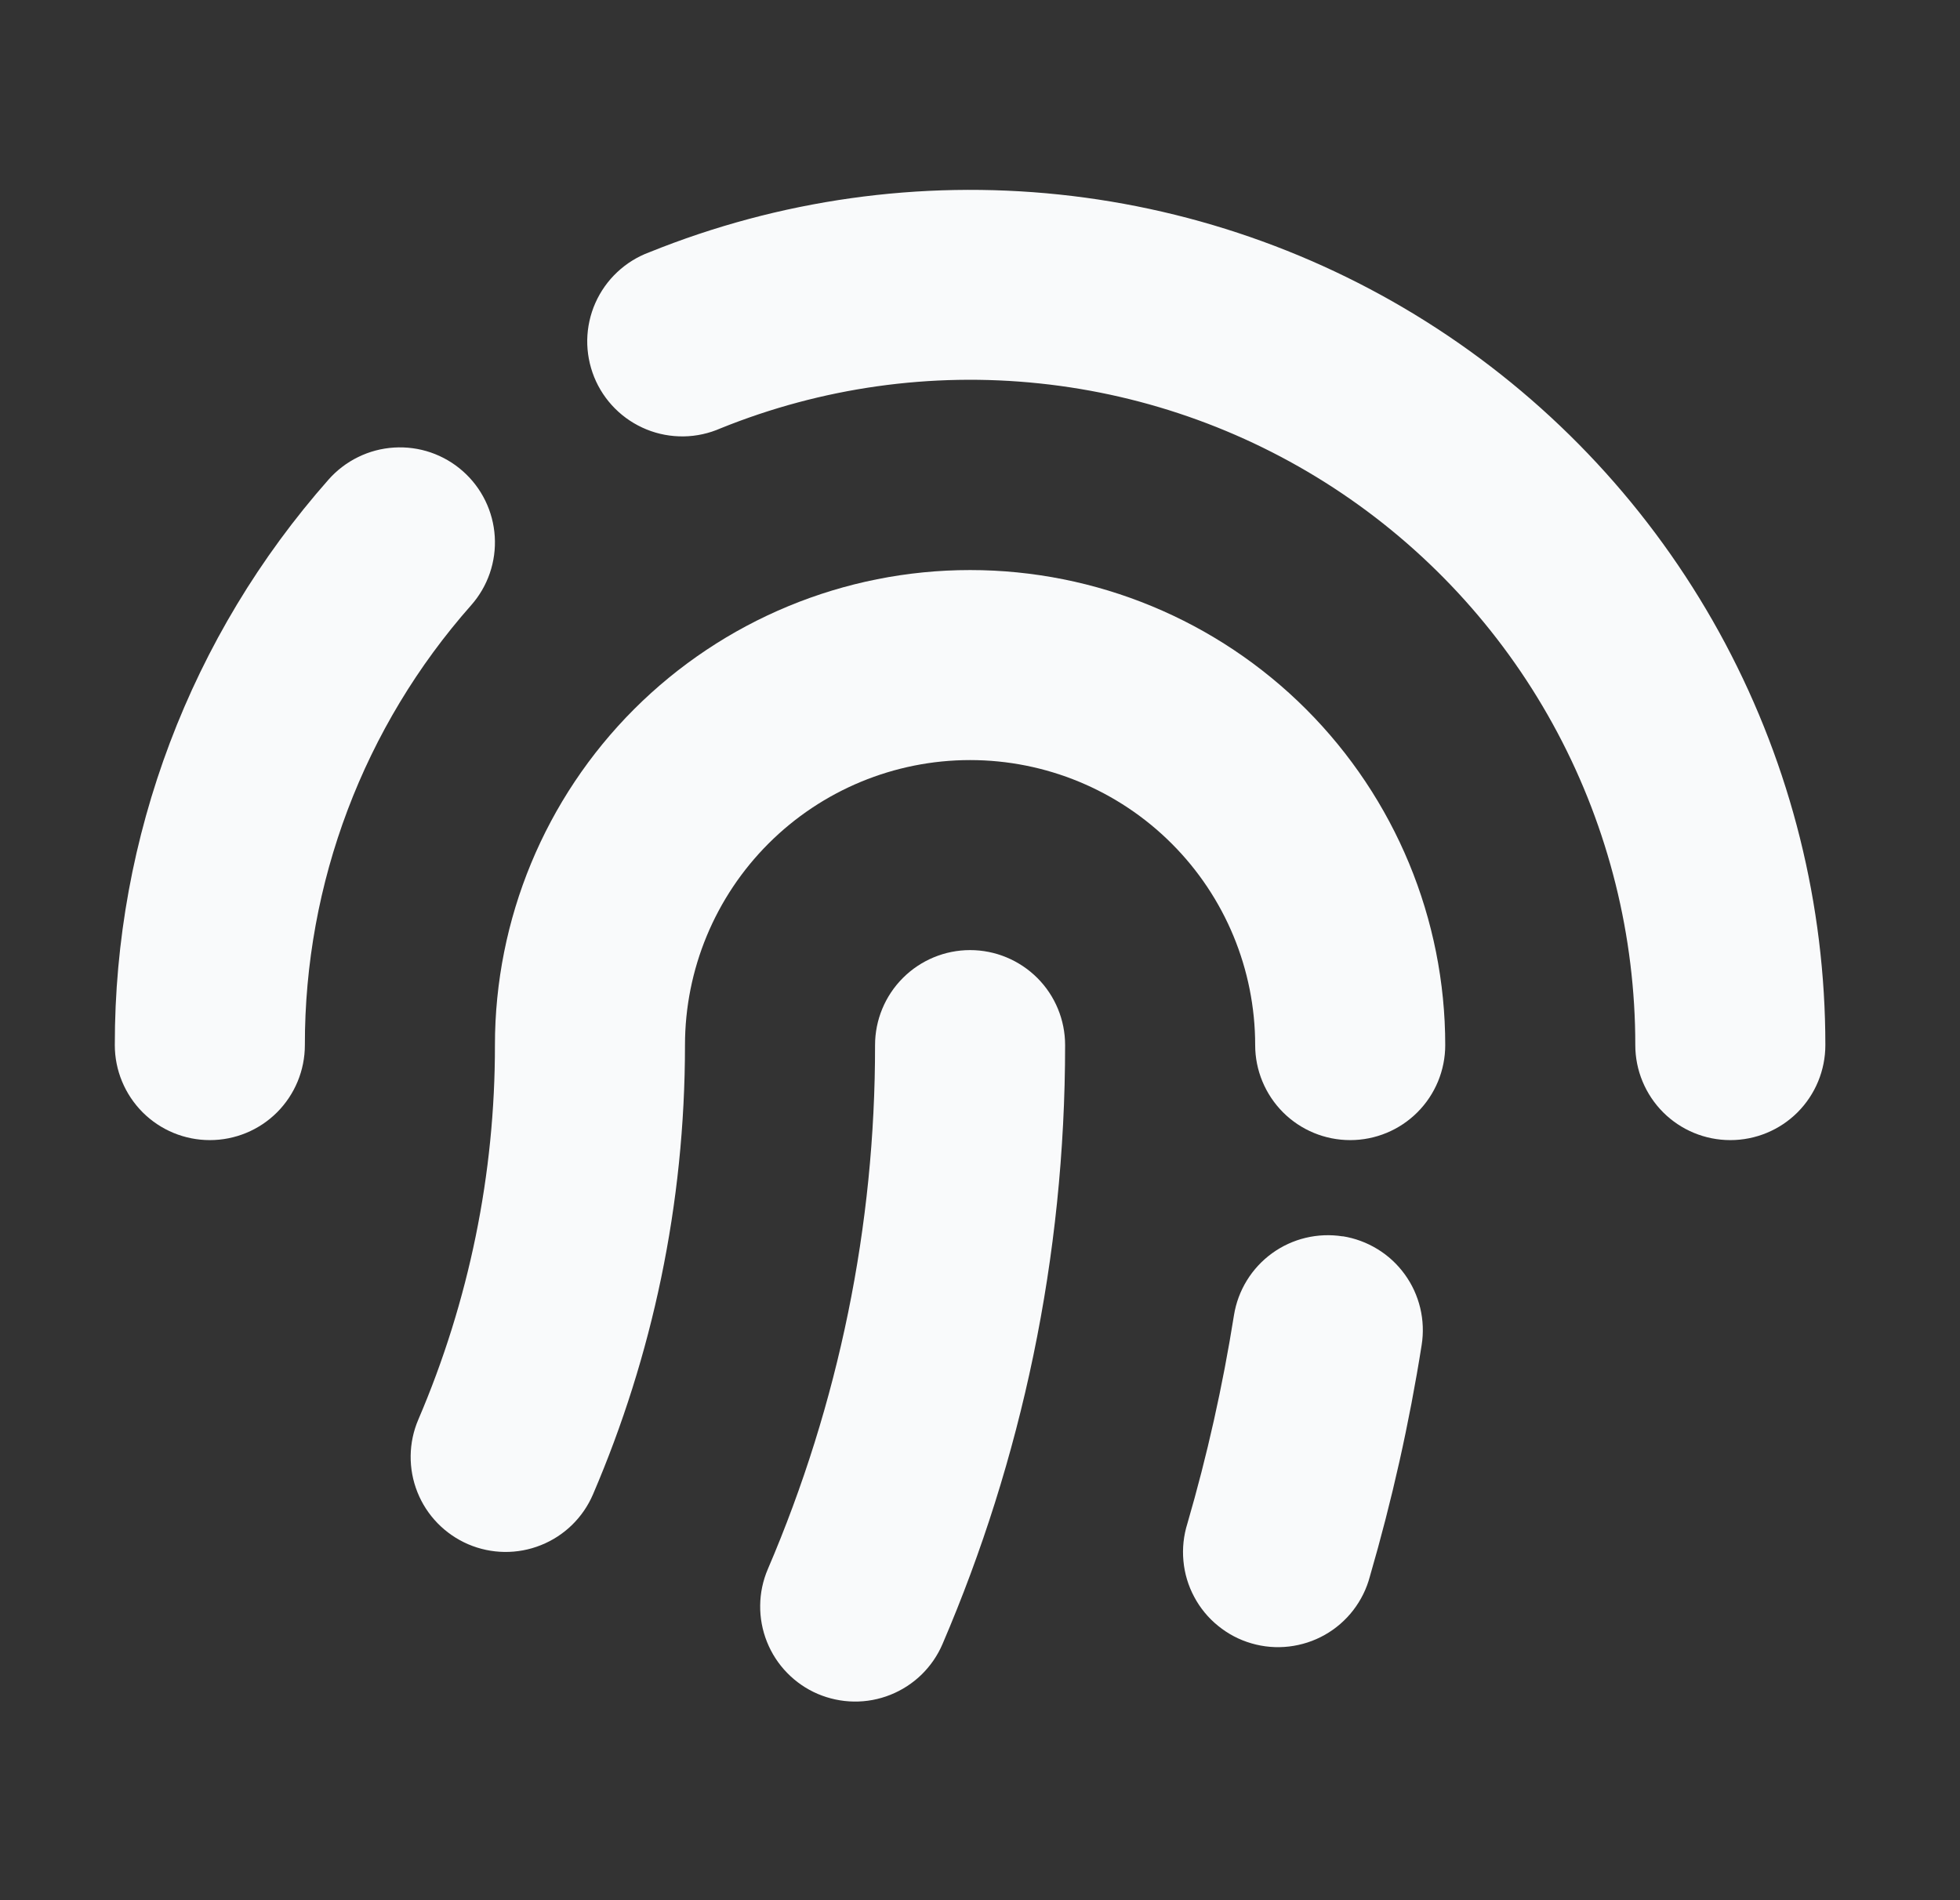
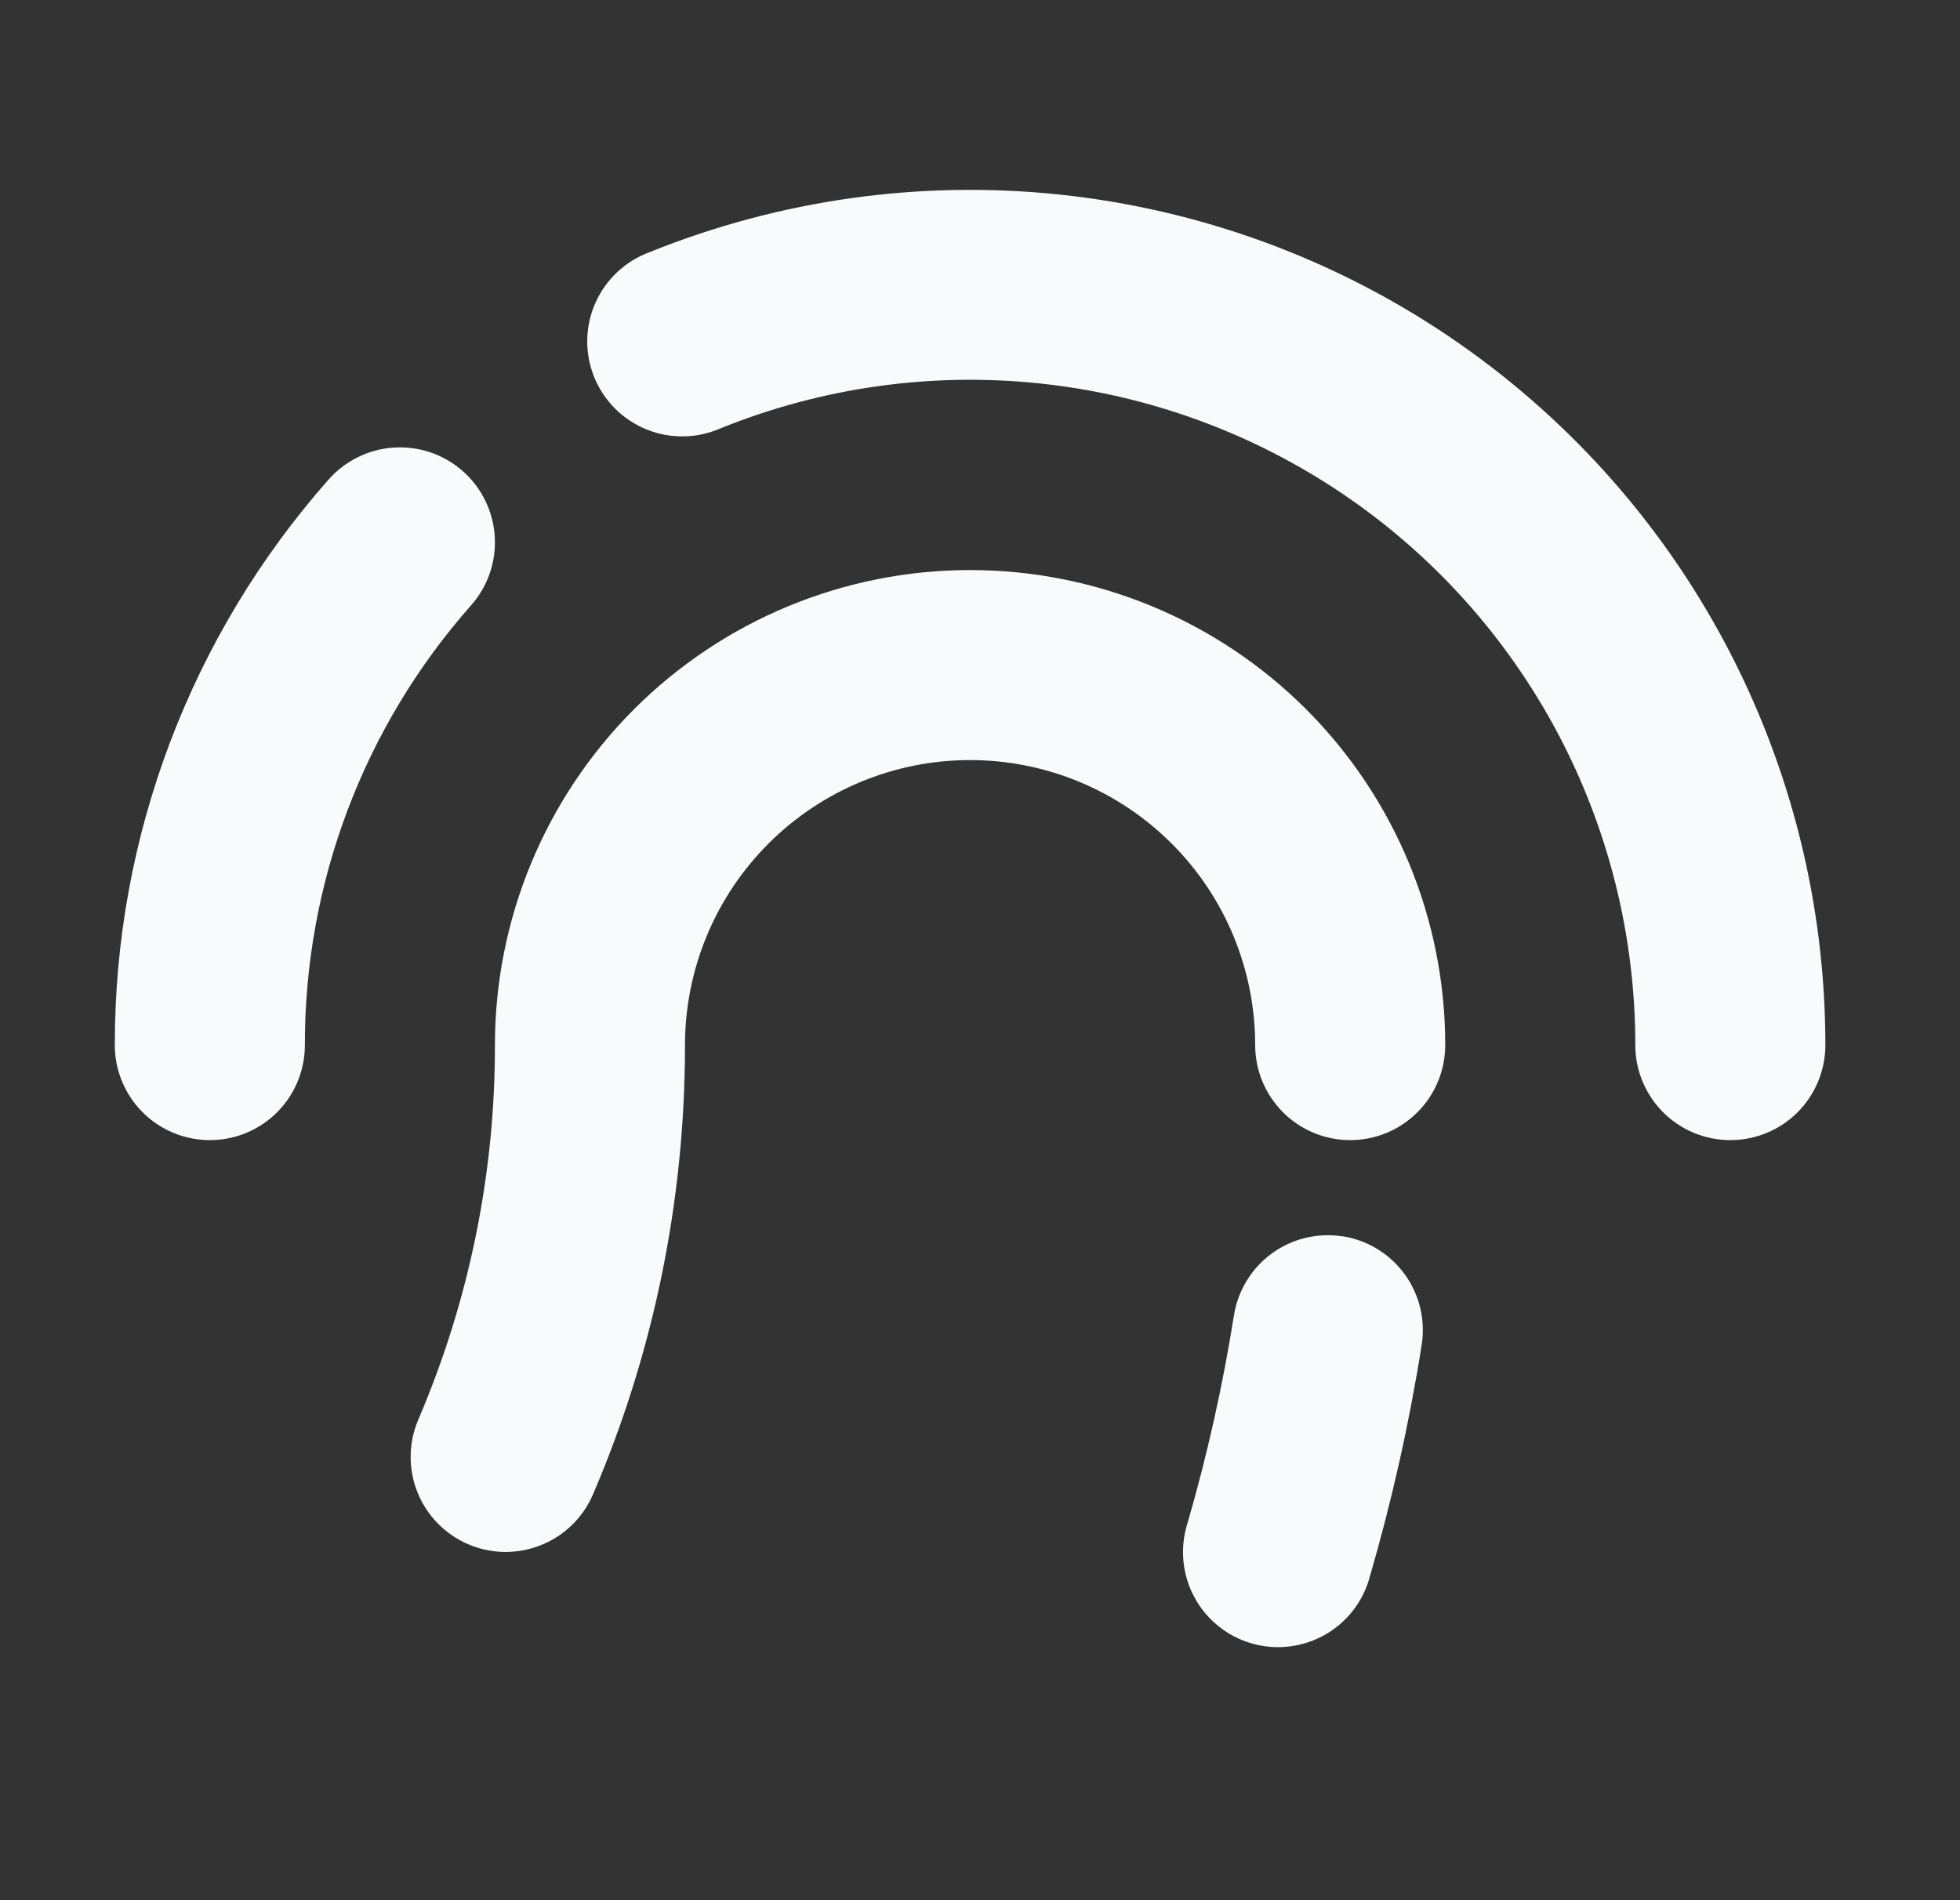
<svg xmlns="http://www.w3.org/2000/svg" width="33" height="32" viewBox="0 0 33 32" fill="none">
  <rect x="0" y="0" width="33" height="32" fill="#333333" stroke="none" />
  <path fill-rule="evenodd" clip-rule="evenodd" d="M10.933 4.248C13.12 3.364 15.489 3.03 17.835 3.276C20.18 3.522 22.429 4.34 24.384 5.658C26.34 6.977 27.941 8.755 29.048 10.837C30.155 12.92 30.734 15.242 30.733 17.6C30.733 18.024 30.565 18.431 30.265 18.732C29.965 19.032 29.558 19.2 29.133 19.2C28.709 19.2 28.302 19.032 28.002 18.732C27.702 18.431 27.533 18.024 27.533 17.6C27.534 15.766 27.084 13.959 26.223 12.339C25.363 10.72 24.117 9.336 22.596 8.31C21.076 7.285 19.326 6.648 17.502 6.457C15.677 6.265 13.834 6.525 12.133 7.213C11.937 7.299 11.726 7.346 11.512 7.349C11.297 7.352 11.085 7.313 10.886 7.232C10.687 7.151 10.507 7.032 10.355 6.88C10.204 6.729 10.084 6.548 10.004 6.35C9.924 6.151 9.884 5.938 9.887 5.724C9.891 5.51 9.937 5.298 10.024 5.102C10.111 4.906 10.236 4.729 10.392 4.583C10.548 4.436 10.732 4.322 10.933 4.248ZM7.793 7.935C8.11 8.215 8.304 8.611 8.33 9.034C8.357 9.457 8.214 9.874 7.933 10.192C6.125 12.236 5.129 14.871 5.133 17.6C5.133 18.024 4.965 18.431 4.665 18.732C4.365 19.032 3.958 19.2 3.533 19.2C3.109 19.2 2.702 19.032 2.402 18.732C2.102 18.431 1.933 18.024 1.933 17.6C1.929 14.092 3.21 10.704 5.533 8.075C5.672 7.918 5.841 7.789 6.03 7.697C6.219 7.604 6.424 7.55 6.634 7.537C6.844 7.524 7.054 7.552 7.253 7.62C7.452 7.689 7.635 7.795 7.793 7.935Z" fill="#F9FAFB" />
  <path fill-rule="evenodd" clip-rule="evenodd" d="M8.333 17.6C8.333 15.478 9.176 13.444 10.676 11.943C12.177 10.443 14.211 9.6 16.333 9.6C18.455 9.6 20.49 10.443 21.99 11.943C23.49 13.444 24.333 15.478 24.333 17.6C24.333 18.024 24.165 18.431 23.864 18.732C23.564 19.032 23.157 19.2 22.733 19.2C22.309 19.2 21.902 19.032 21.602 18.732C21.302 18.431 21.133 18.024 21.133 17.6C21.133 16.327 20.628 15.106 19.727 14.206C18.827 13.306 17.606 12.8 16.333 12.8C15.06 12.8 13.839 13.306 12.939 14.206C12.039 15.106 11.533 16.327 11.533 17.6C11.533 20.283 10.981 22.842 9.984 25.166C9.817 25.556 9.502 25.864 9.107 26.021C8.713 26.179 8.273 26.173 7.883 26.006C7.493 25.838 7.185 25.523 7.028 25.129C6.871 24.735 6.876 24.294 7.044 23.904C7.897 21.912 8.336 19.767 8.333 17.6ZM22.607 20.819C22.814 20.852 23.014 20.926 23.193 21.036C23.372 21.145 23.528 21.29 23.651 21.46C23.775 21.63 23.863 21.823 23.912 22.027C23.961 22.232 23.969 22.444 23.936 22.651C23.728 23.968 23.436 25.269 23.064 26.549C23.01 26.755 22.914 26.948 22.784 27.117C22.654 27.286 22.491 27.427 22.305 27.532C22.119 27.637 21.915 27.703 21.703 27.728C21.491 27.753 21.276 27.735 21.071 27.675C20.866 27.616 20.676 27.516 20.51 27.381C20.344 27.247 20.207 27.081 20.107 26.893C20.006 26.705 19.944 26.498 19.925 26.286C19.905 26.074 19.928 25.86 19.992 25.656C20.324 24.515 20.586 23.344 20.776 22.149C20.843 21.73 21.074 21.355 21.417 21.106C21.76 20.857 22.188 20.755 22.607 20.821V20.819Z" fill="#F9FAFB" />
-   <path fill-rule="evenodd" clip-rule="evenodd" d="M16.333 16C16.758 16 17.164 16.169 17.465 16.469C17.765 16.769 17.933 17.176 17.933 17.6C17.933 21.178 17.197 24.589 15.869 27.686C15.786 27.88 15.666 28.054 15.516 28.201C15.365 28.348 15.187 28.463 14.992 28.541C14.797 28.619 14.588 28.658 14.378 28.655C14.168 28.652 13.961 28.608 13.768 28.526C13.574 28.443 13.4 28.323 13.253 28.172C13.106 28.022 12.991 27.844 12.913 27.649C12.835 27.453 12.796 27.245 12.799 27.035C12.801 26.825 12.845 26.617 12.928 26.424C14.123 23.636 14.737 20.633 14.733 17.6C14.733 17.176 14.902 16.769 15.202 16.469C15.502 16.169 15.909 16 16.333 16Z" fill="#F9FAFB" />
</svg>